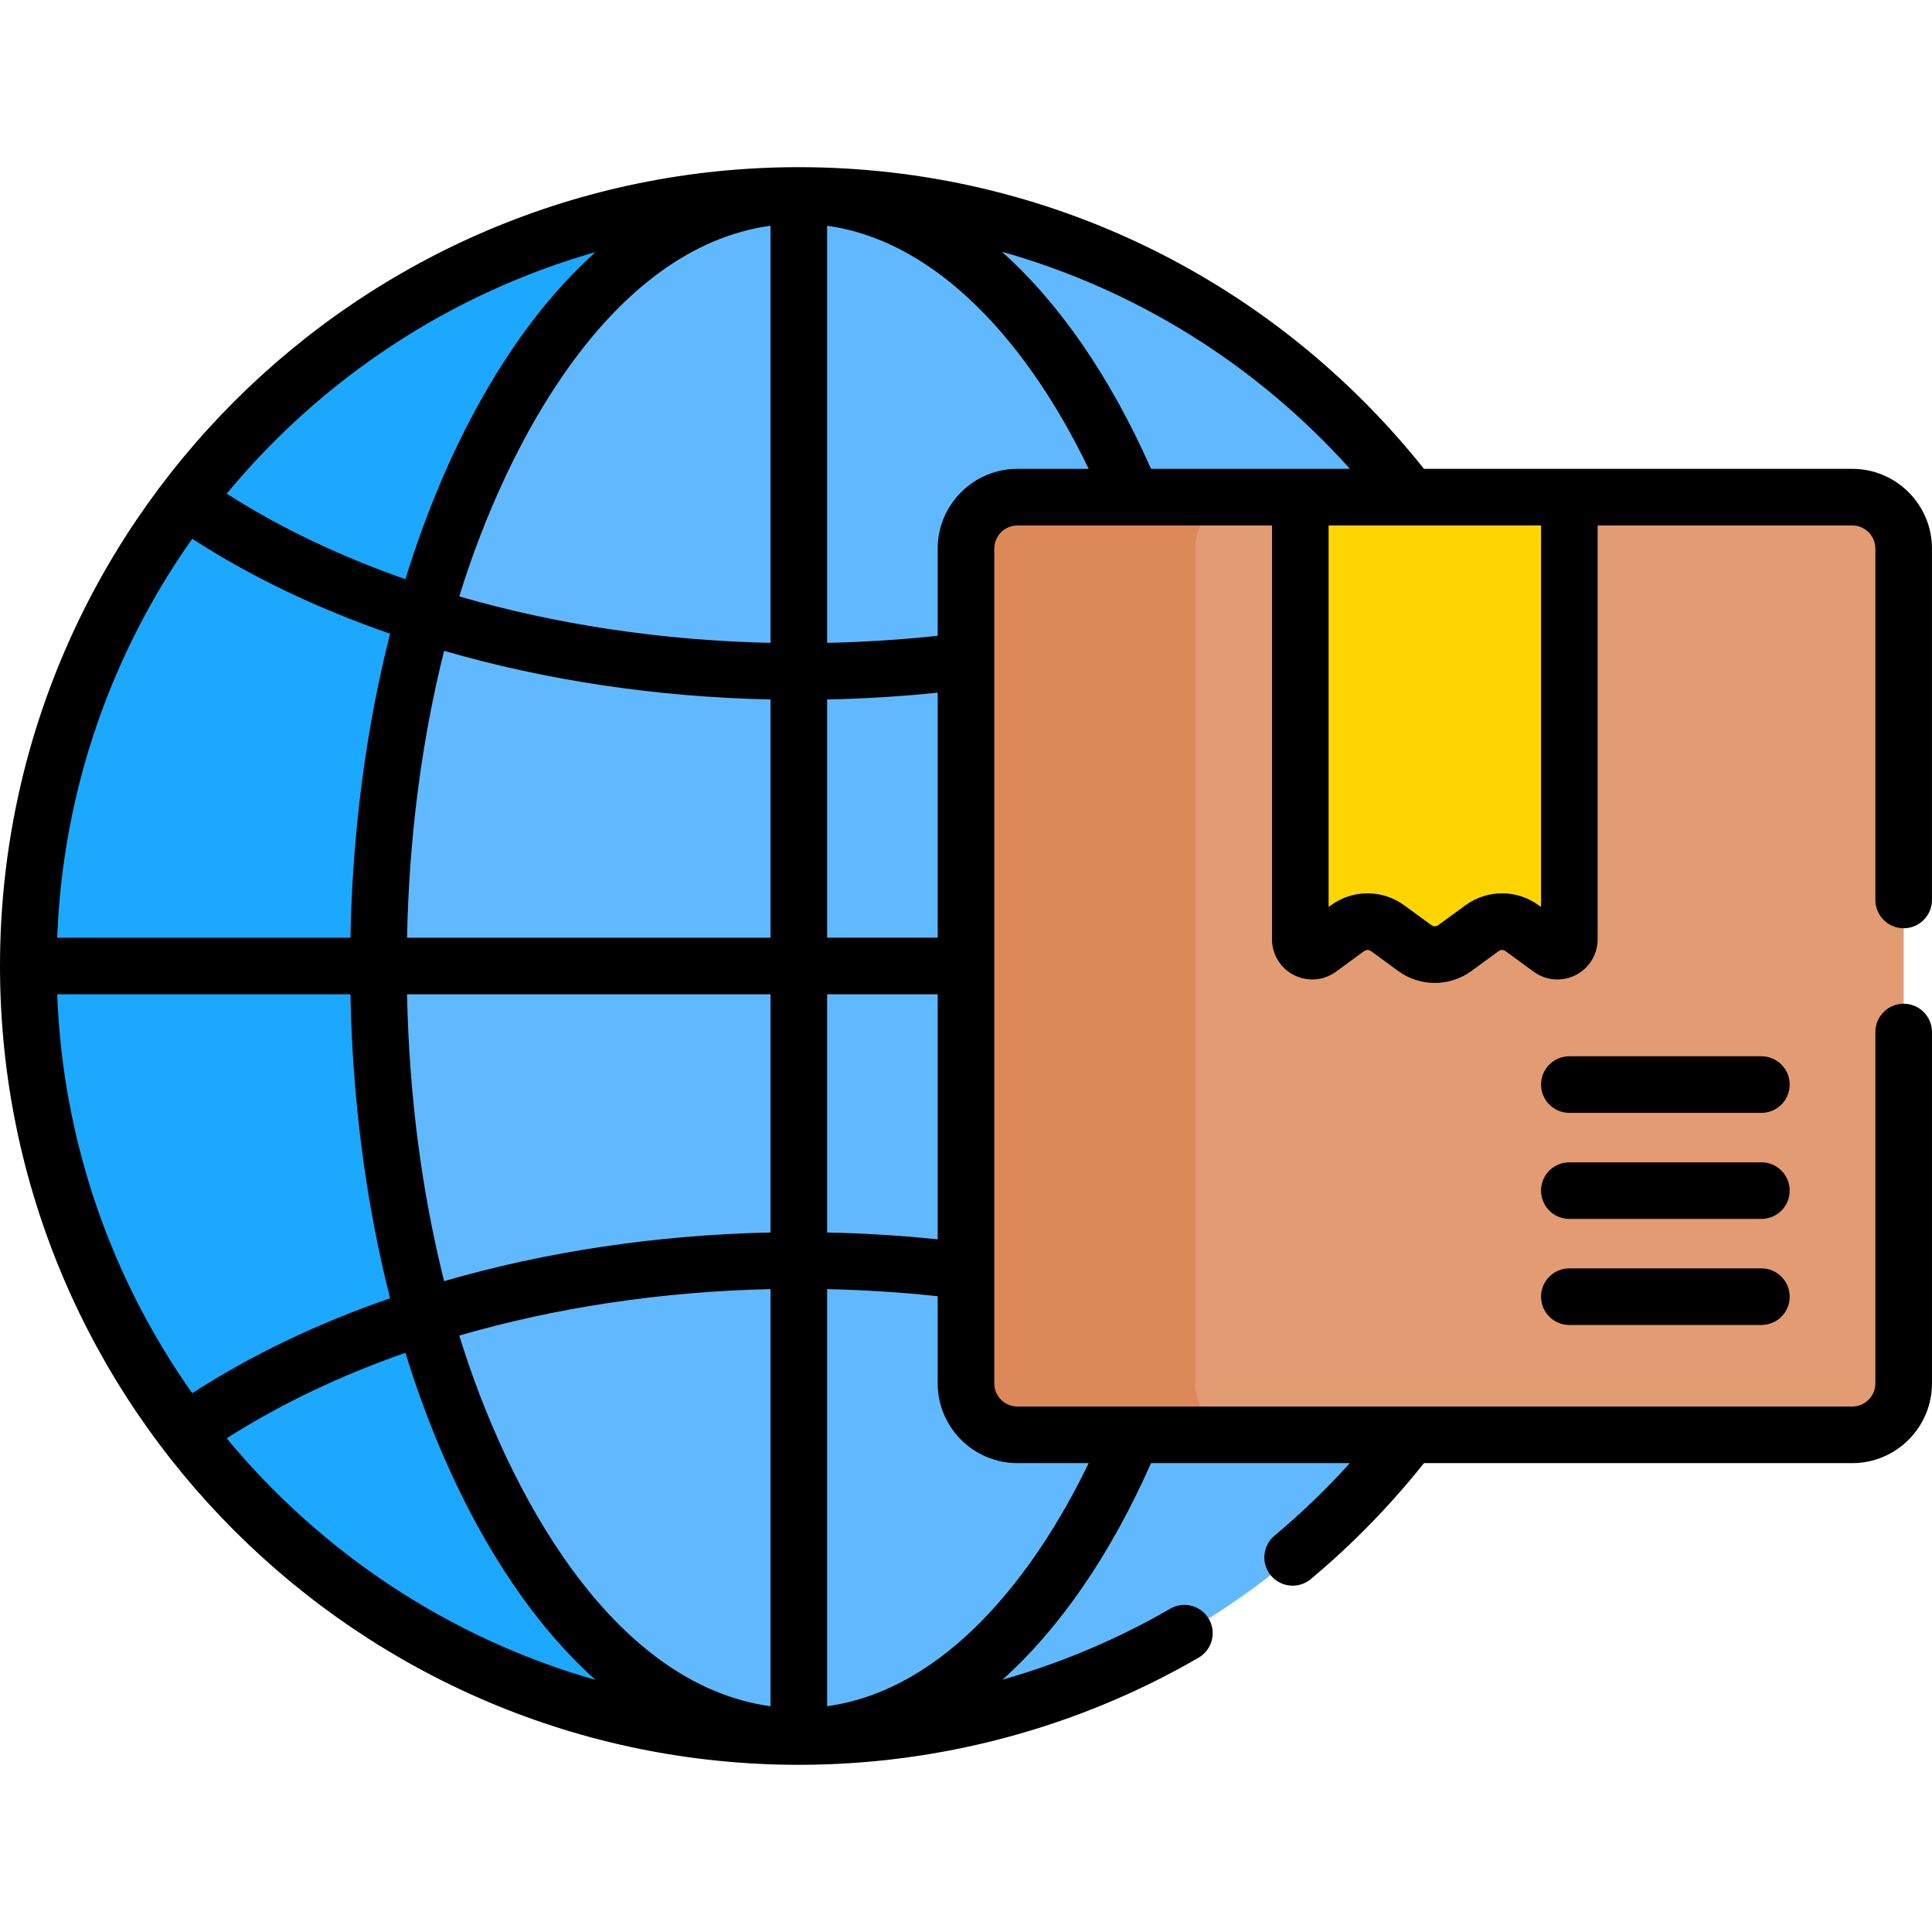
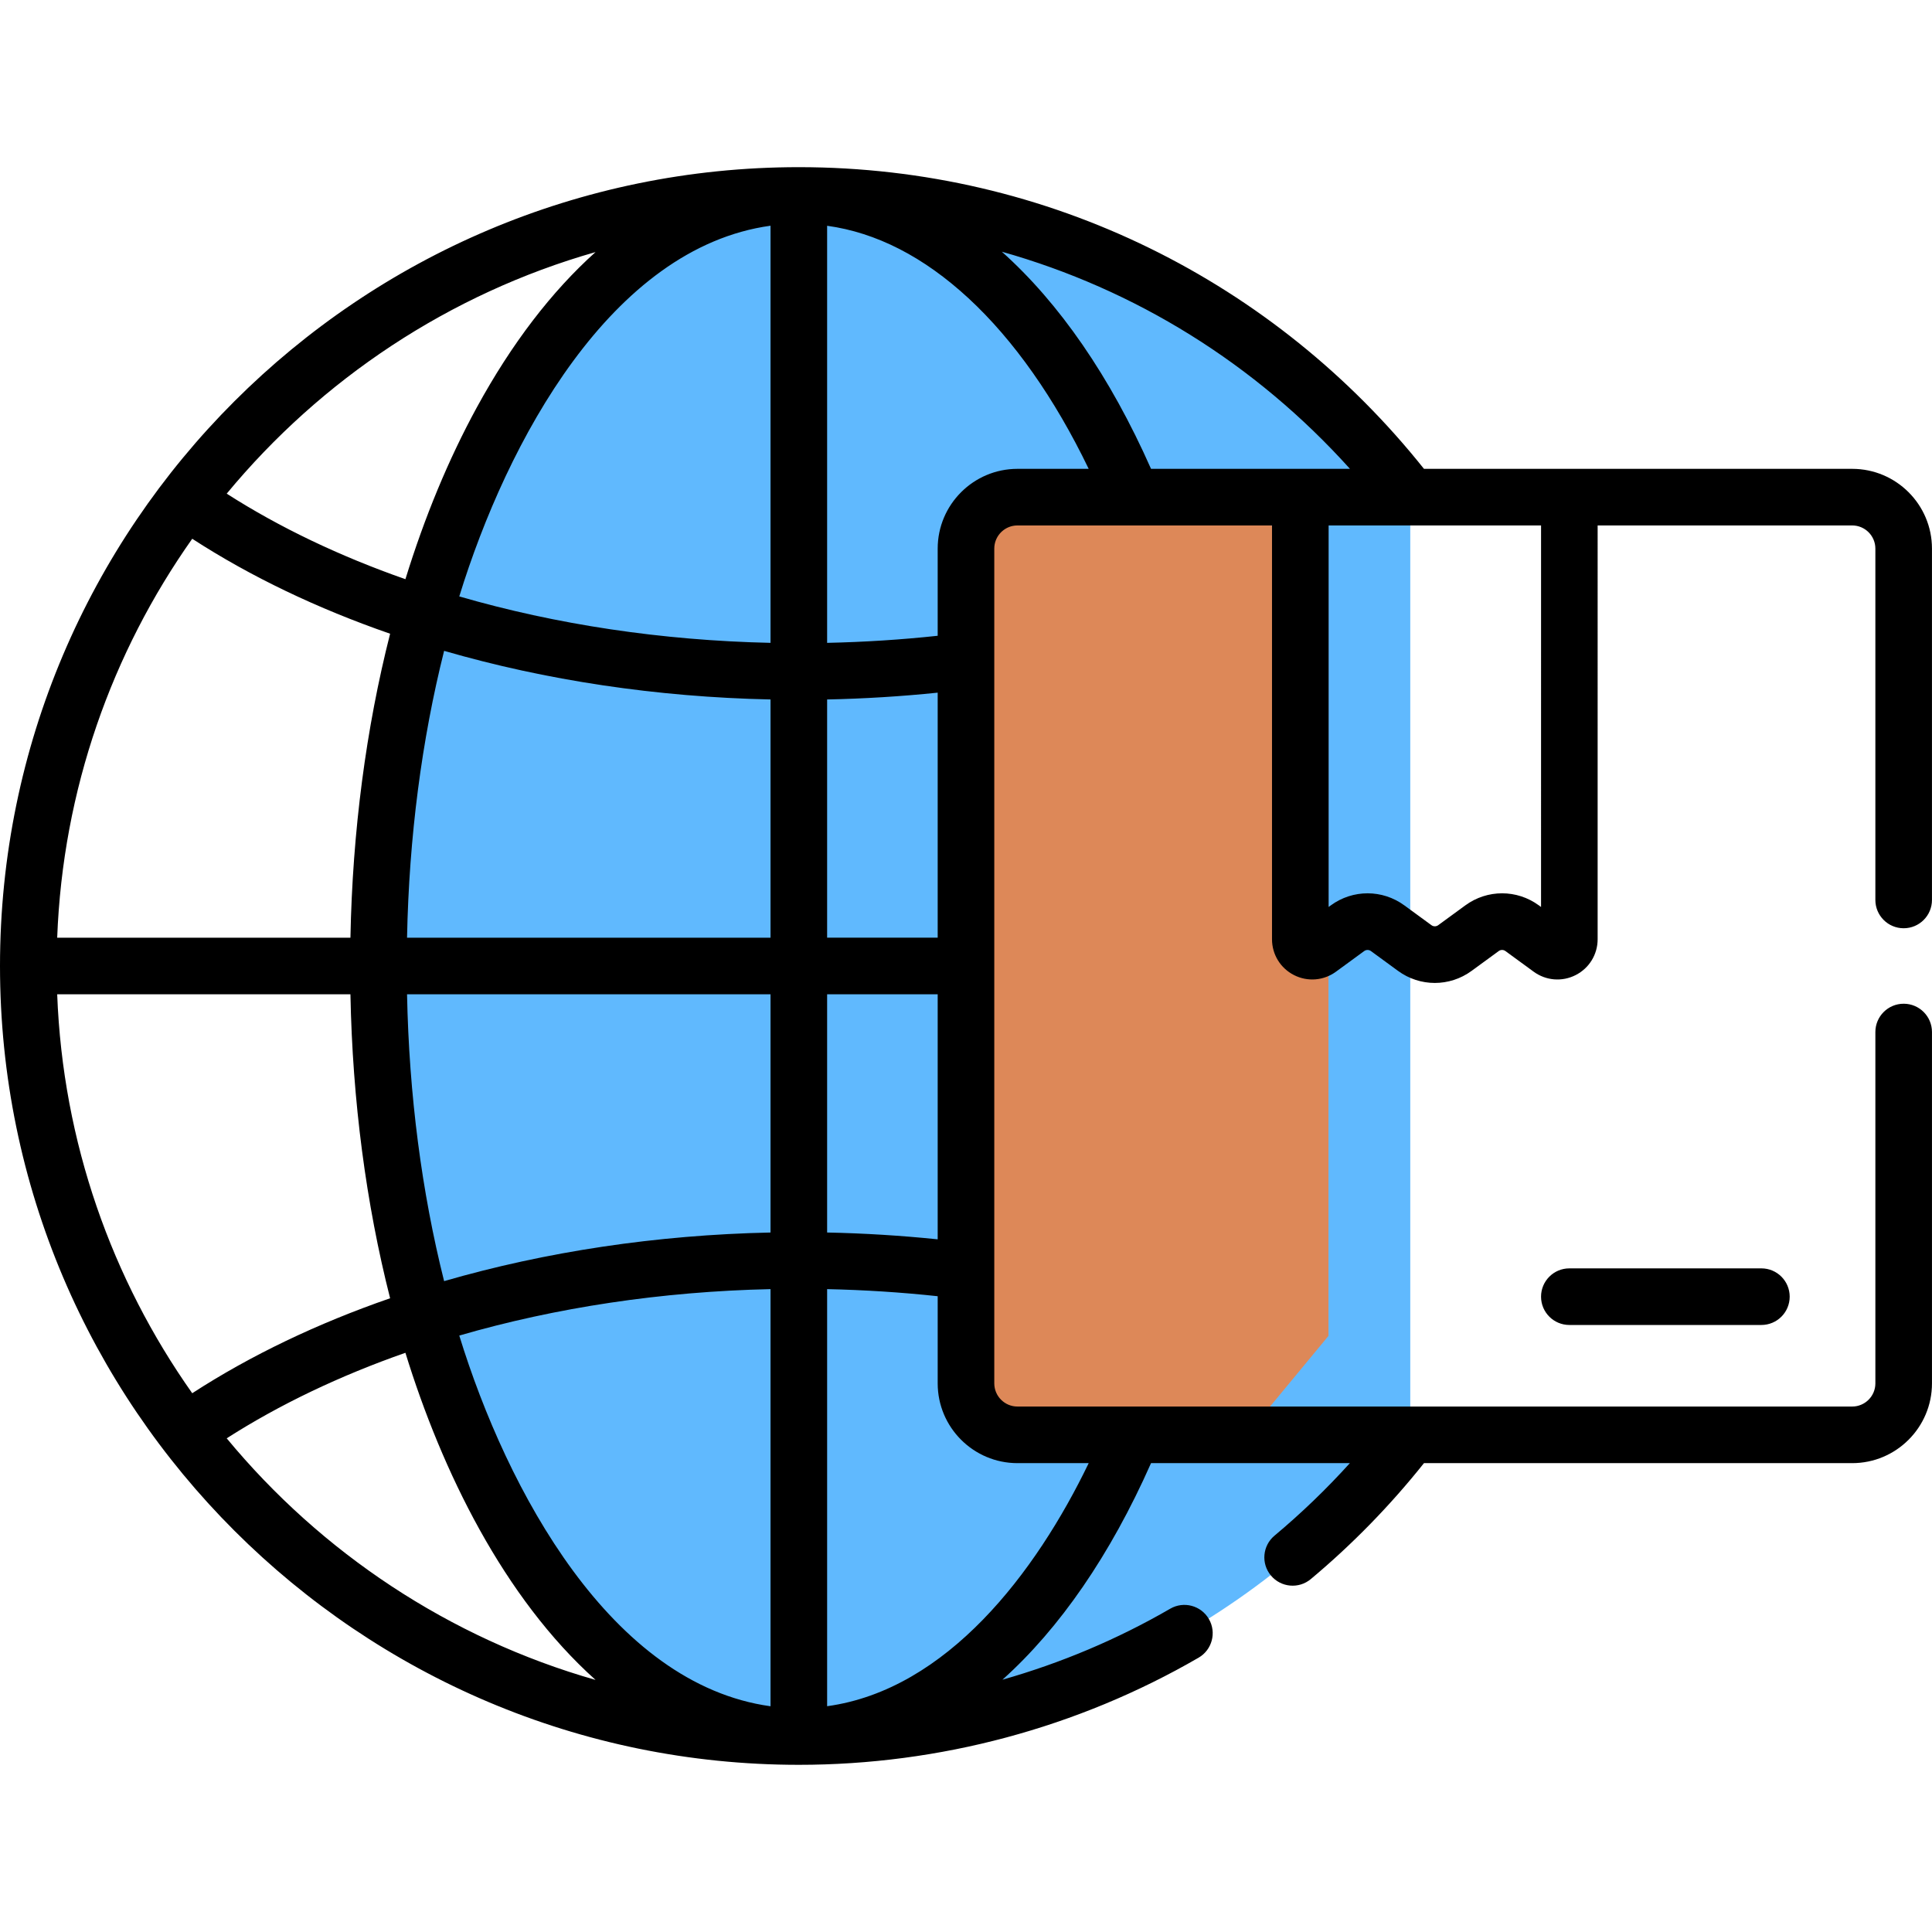
<svg xmlns="http://www.w3.org/2000/svg" width="100%" height="100%" viewBox="0 0 512 512" version="1.1" xml:space="preserve" style="fill-rule:evenodd;clip-rule:evenodd;stroke-linejoin:round;stroke-miterlimit:2;">
  <g transform="matrix(1,0,0,1,0,0)">
    <g>
-       <path d="M266.409,59.229L257.893,61.023C249.143,56.273 227.449,52.421 227.449,52.421C224.712,52.212 221.962,52.051 219.196,51.951L213.247,56.994L204.197,51.952C201.354,52.055 198.526,52.216 195.714,52.434C187.405,53.464 164.226,61.023 164.226,61.023L162.849,60.68C124.667,109.991 100.893,179.259 100.893,255.997C100.893,334.662 125.868,405.487 165.745,455.001C180.515,458.398 195.896,460.194 211.697,460.194C277.719,460.194 336.411,428.852 373.737,380.246L373.737,131.749C347.126,97.097 309.652,71.231 266.409,59.229Z" style="fill:rgb(96,185,254);fill-rule:nonzero;" />
-       <path d="M162.85,60.68L156.991,59.223L156.988,59.217C114.484,71.009 77.56,96.205 51.04,129.962L51.04,138.689L42.196,142.103C21.595,172.701 9.066,209.18 7.646,248.495L7.651,248.497L15.935,254.772L7.651,263.497L7.646,263.498C9.066,302.812 21.594,339.291 42.195,369.889L52.435,370.772L51.042,382.034C79.368,418.089 119.561,444.379 165.745,455C125.869,405.486 100.893,334.661 100.893,255.996C100.893,179.259 124.668,109.992 162.85,60.68Z" style="fill:rgb(28,168,255);fill-rule:nonzero;" />
+       <path d="M266.409,59.229C249.143,56.273 227.449,52.421 227.449,52.421C224.712,52.212 221.962,52.051 219.196,51.951L213.247,56.994L204.197,51.952C201.354,52.055 198.526,52.216 195.714,52.434C187.405,53.464 164.226,61.023 164.226,61.023L162.849,60.68C124.667,109.991 100.893,179.259 100.893,255.997C100.893,334.662 125.868,405.487 165.745,455.001C180.515,458.398 195.896,460.194 211.697,460.194C277.719,460.194 336.411,428.852 373.737,380.246L373.737,131.749C347.126,97.097 309.652,71.231 266.409,59.229Z" style="fill:rgb(96,185,254);fill-rule:nonzero;" />
      <g>
        <path d="M330.372,380.246L269.636,380.246C262.104,380.246 255.997,374.14 255.997,366.607L255.997,145.387C255.997,137.854 262.103,131.748 269.636,131.748L330.372,131.748L352.06,156.522L352.06,354.022L330.372,380.246Z" style="fill:rgb(221,136,88);fill-rule:nonzero;" />
      </g>
-       <path d="M490.856,131.749L415.894,131.749L396.227,147.023L358.56,147.023L344.598,131.749L330.372,131.749C322.84,131.749 316.733,137.855 316.733,145.388L316.733,366.608C316.733,374.141 322.839,380.247 330.372,380.247L490.856,380.247C498.388,380.247 504.495,374.141 504.495,366.608L504.495,145.388C504.495,137.855 498.388,131.749 490.856,131.749Z" style="fill:rgb(227,155,116);fill-rule:nonzero;" />
-       <path d="M344.598,131.749L344.598,248.906C344.598,251.493 347.536,252.981 349.625,251.454L357.102,245.988C360.269,243.673 364.57,243.673 367.737,245.988L374.925,251.243C378.092,253.558 382.393,253.558 385.56,251.243L392.751,245.987C395.918,243.672 400.218,243.672 403.385,245.987L410.866,251.456C412.955,252.983 415.893,251.495 415.893,248.908L415.893,131.75L344.598,131.75L344.598,131.749Z" style="fill:rgb(255,213,0);fill-rule:nonzero;" />
    </g>
    <g>
-       <path d="M466.786,279.922L415.894,279.922C411.751,279.922 408.394,283.279 408.394,287.422C408.394,291.565 411.751,294.922 415.894,294.922L466.786,294.922C470.929,294.922 474.286,291.565 474.286,287.422C474.286,283.279 470.929,279.922 466.786,279.922Z" style="fill-rule:nonzero;" />
-       <path d="M466.786,308.027L415.894,308.027C411.751,308.027 408.394,311.384 408.394,315.527C408.394,319.67 411.751,323.027 415.894,323.027L466.786,323.027C470.929,323.027 474.286,319.67 474.286,315.527C474.286,311.384 470.929,308.027 466.786,308.027Z" style="fill-rule:nonzero;" />
      <path d="M466.786,336.131L415.894,336.131C411.751,336.131 408.394,339.488 408.394,343.631C408.394,347.774 411.751,351.131 415.894,351.131L466.786,351.131C470.929,351.131 474.286,347.774 474.286,343.631C474.286,339.488 470.929,336.131 466.786,336.131Z" style="fill-rule:nonzero;" />
      <path d="M490.856,124.249L377.367,124.249C338.024,74.872 278.044,44.3 211.697,44.3C95.137,44.3 -0,139.128 -0,255.998C-0,372.913 95.17,467.695 211.697,467.695C248.944,467.695 285.578,457.879 317.637,439.305C321.221,437.229 322.444,432.64 320.366,429.056C318.29,425.472 313.7,424.248 310.117,426.327C296.114,434.439 281.162,440.727 265.66,445.14C280.786,431.572 294.212,412.178 305.035,387.747L357.727,387.747C351.535,394.601 344.853,401.034 337.754,406.97C334.576,409.627 334.153,414.357 336.811,417.534C339.467,420.712 344.198,421.133 347.375,418.477C358.387,409.27 368.453,398.937 377.367,387.747L490.855,387.747C502.511,387.747 511.994,378.265 511.994,366.608L511.994,273.498C511.994,269.355 508.637,265.998 504.494,265.998C500.351,265.998 496.994,269.355 496.994,273.498L496.994,366.608C496.994,369.993 494.24,372.747 490.855,372.747L269.634,372.747C266.249,372.747 263.495,369.993 263.495,366.608L263.495,145.388C263.495,142.425 265.603,139.947 268.398,139.373C268.797,139.291 269.21,139.248 269.633,139.248L337.095,139.248L337.095,248.905C337.095,252.94 339.33,256.582 342.928,258.409C346.529,260.236 350.789,259.89 354.048,257.508L361.527,252.042C362.06,251.651 362.777,251.651 363.31,252.042L370.497,257.296C373.412,259.427 376.826,260.491 380.241,260.491C383.655,260.491 387.07,259.427 389.984,257.297L397.175,252.041C397.706,251.65 398.424,251.651 398.957,252.042L406.437,257.509C409.698,259.892 413.957,260.238 417.557,258.41C421.155,256.583 423.39,252.941 423.39,248.906L423.391,139.248L490.853,139.248C494.238,139.248 496.992,142.002 496.992,145.387L496.992,238.497C496.992,242.64 500.349,245.997 504.492,245.997C508.635,245.997 511.992,242.64 511.992,238.497L511.992,145.387C511.995,133.731 502.513,124.249 490.856,124.249ZM157.827,66.8C146.242,77.185 135.611,91.015 126.335,108.016C118.837,121.759 112.509,137.054 107.438,153.493C90.094,147.42 74.121,139.813 60.08,130.825C85.125,100.542 119.05,77.857 157.827,66.8ZM50.943,142.777C66.443,152.828 84.146,161.282 103.383,167.943C97.011,192.998 93.411,220.273 92.868,248.498L15.157,248.498C16.636,209.247 29.663,172.903 50.943,142.777ZM15.157,263.498L92.868,263.498C93.411,291.722 97.011,318.998 103.383,344.053C84.146,350.714 66.444,359.168 50.943,369.219C29.663,339.093 16.636,302.749 15.157,263.498ZM60.079,381.17C74.12,372.182 90.094,364.575 107.437,358.502C117.111,389.863 133.492,423.382 157.826,445.196C119.05,434.138 85.125,411.453 60.079,381.17ZM204.197,452.177C161.963,446.34 134.364,395.008 121.712,353.938C147.295,346.512 175.323,342.261 204.197,341.632L204.197,452.177ZM204.197,326.629C173.996,327.263 144.607,331.715 117.694,339.513C111.764,315.906 108.402,290.178 107.87,263.497L204.197,263.497L204.197,326.629ZM204.197,248.498L107.87,248.498C108.401,221.818 111.764,196.089 117.694,172.482C144.608,180.28 173.997,184.732 204.197,185.366L204.197,248.498ZM204.197,170.363C175.323,169.734 147.295,165.483 121.712,158.057C134.365,116.987 161.974,65.653 204.197,59.818L204.197,170.363ZM219.197,185.367C229.037,185.163 238.842,184.558 248.497,183.561L248.497,248.497L219.197,248.497L219.197,185.367ZM219.197,263.498L248.497,263.498L248.497,328.435C238.841,327.438 229.038,326.832 219.197,326.628L219.197,263.498ZM269.636,387.747L288.515,387.747C274.532,416.765 250.942,447.798 219.198,452.163L219.198,341.632C229.048,341.845 238.856,342.471 248.498,343.512L248.498,366.608C248.497,378.264 257.979,387.747 269.636,387.747ZM269.636,124.249C257.98,124.249 248.497,133.731 248.497,145.388L248.497,168.486C238.855,169.527 229.046,170.152 219.197,170.365L219.197,59.832C232.195,61.619 244.774,68.051 256.682,79.055C268.633,90.099 279.521,105.585 288.513,124.248L269.636,124.248L269.636,124.249ZM305.036,124.249C294.175,99.732 280.692,80.284 265.501,66.709C300.814,76.666 332.698,96.392 357.755,124.249L305.036,124.249ZM408.394,240.357L407.813,239.932C401.983,235.67 394.152,235.672 388.326,239.932L381.137,245.187C380.604,245.578 379.886,245.578 379.353,245.187L372.166,239.933C369.251,237.802 365.837,236.738 362.421,236.738C359.007,236.738 355.591,237.803 352.678,239.933L352.099,240.356L352.099,139.249L408.396,139.249L408.394,240.357Z" style="fill-rule:nonzero;" />
    </g>
  </g>
</svg>